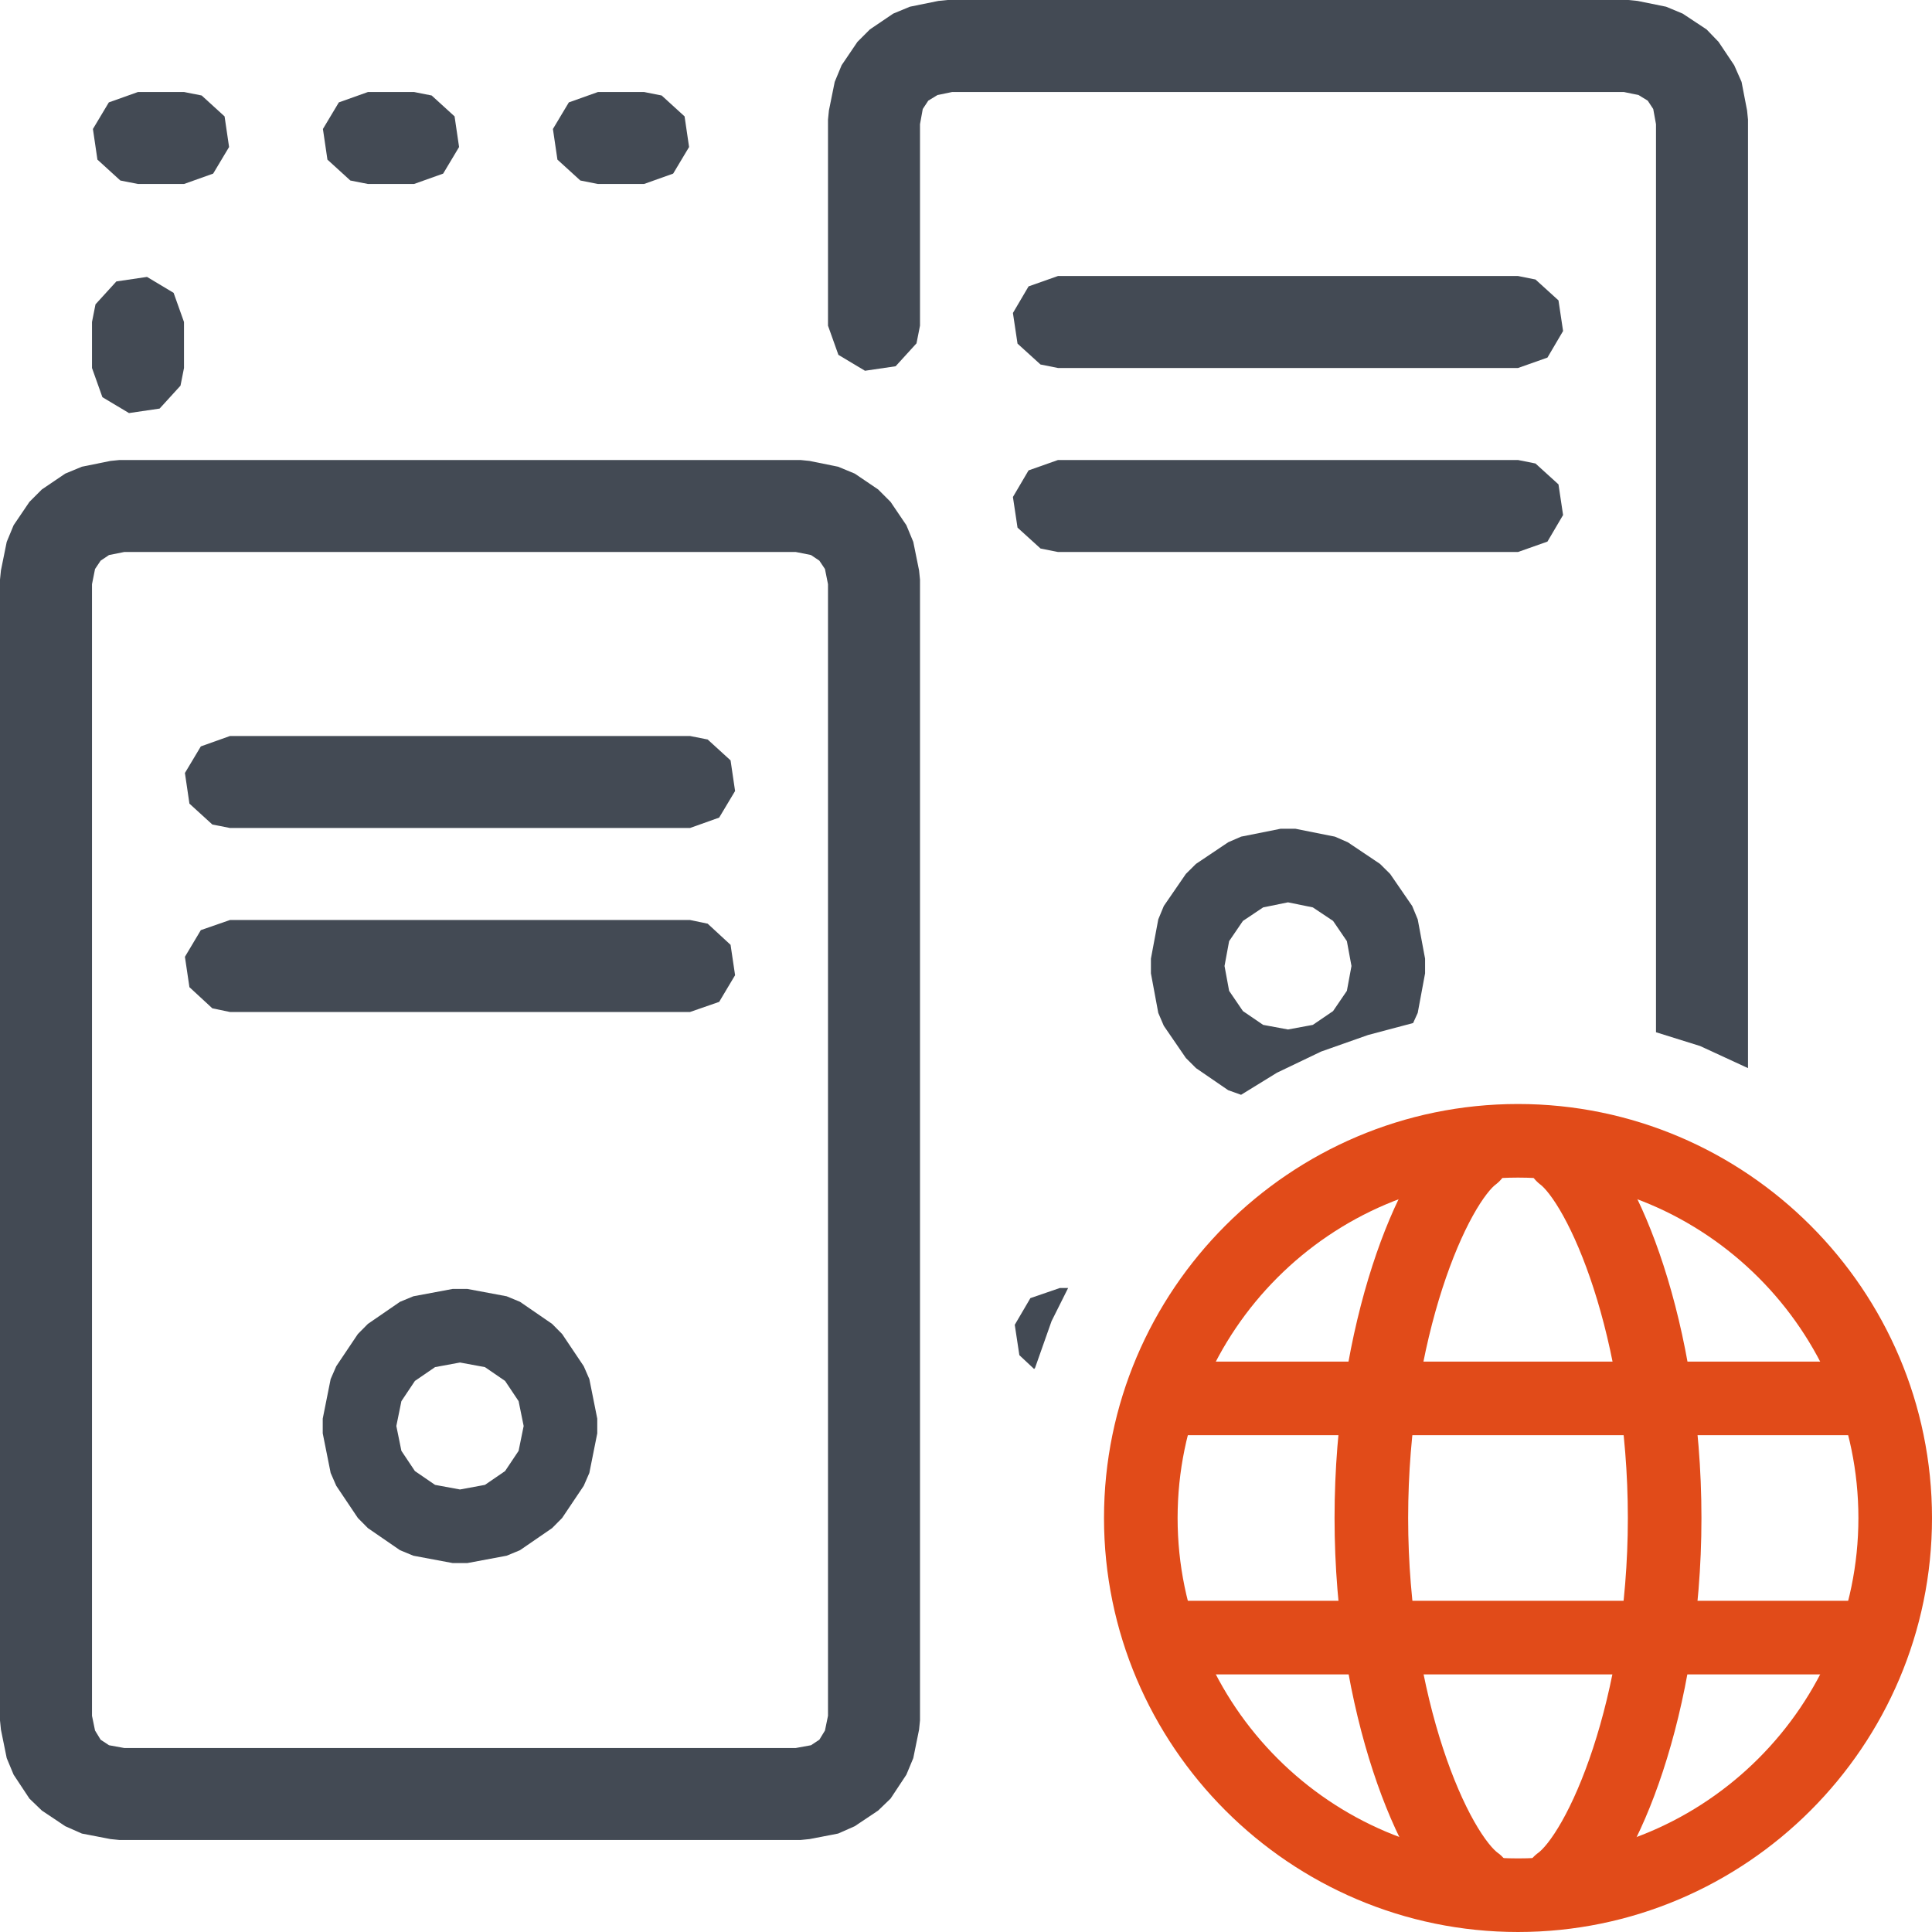
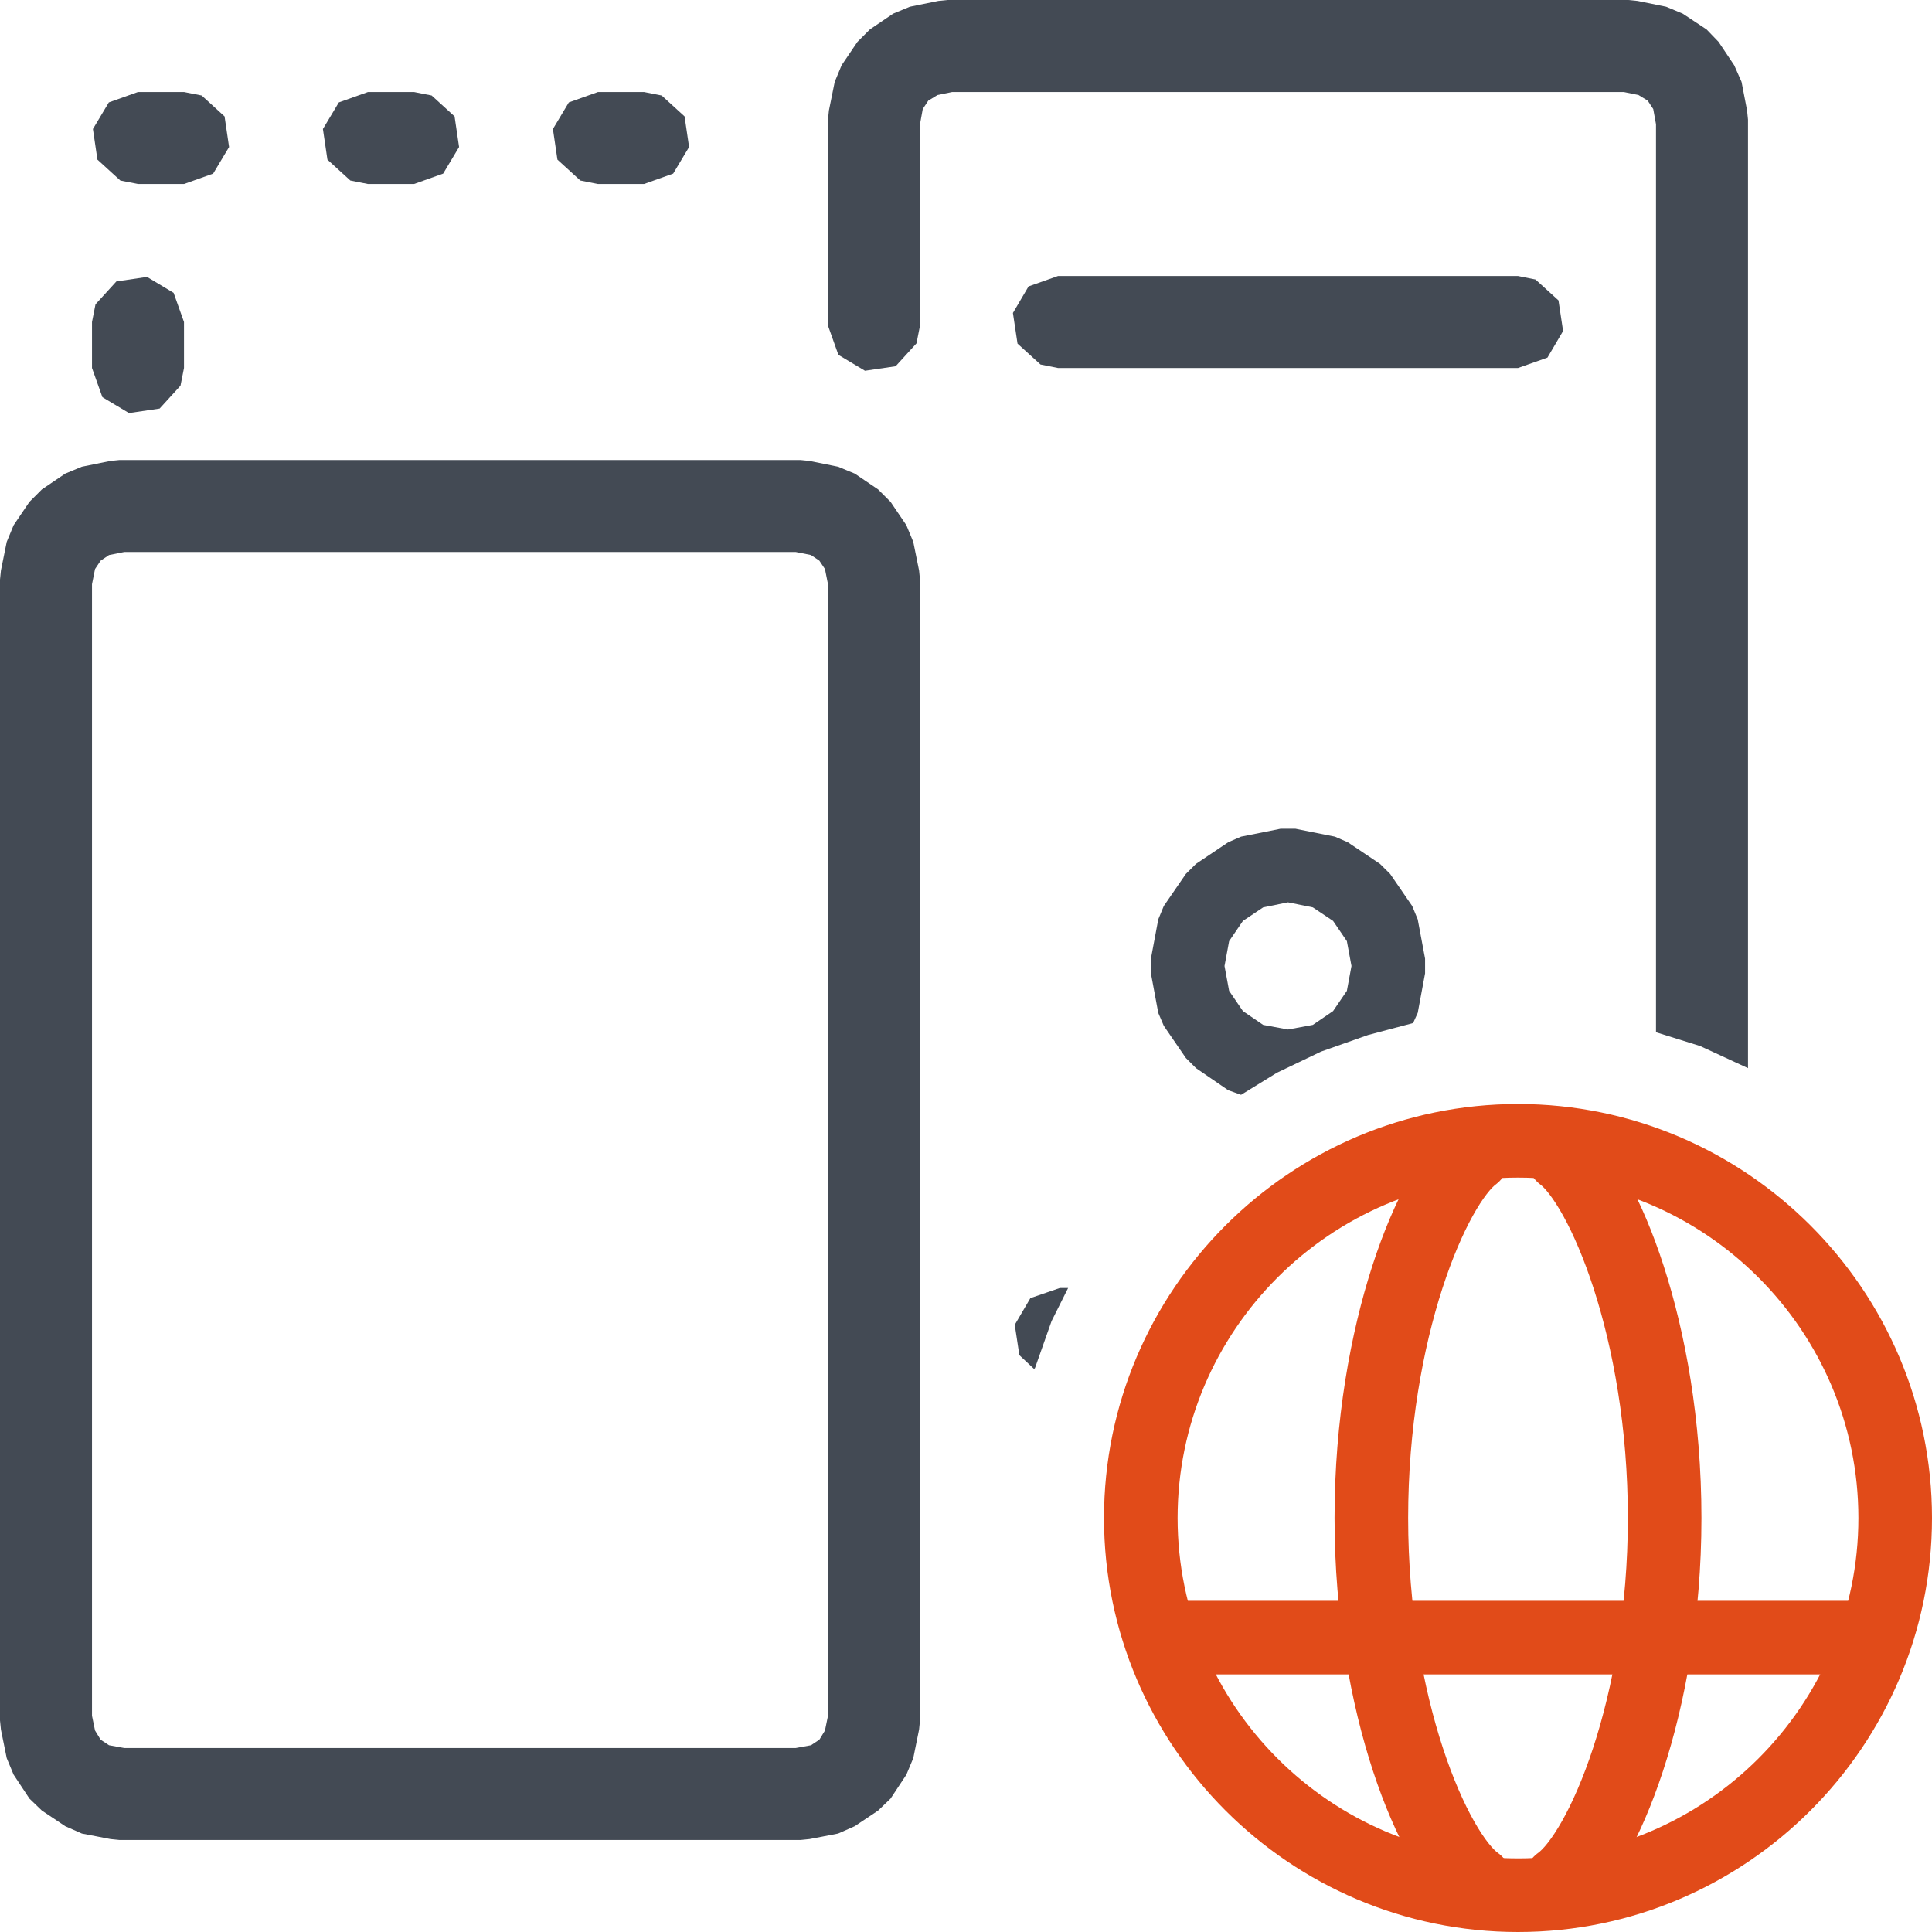
<svg xmlns="http://www.w3.org/2000/svg" version="1.1" id="Layer_1" x="0px" y="0px" width="21px" height="21px" viewBox="0 0 21 21" enable-background="new 0 0 21 21" xml:space="preserve">
  <g id="main">
    <g id="icon">
-       <path d="M4.493,14.09L4.348,14.15L3.999,14.39L3.89,14.5L3.655,14.85L3.594,14.99L3.508,15.42L3.508,15.58L3.594,16.01L3.655,16.15L3.89,16.5L3.999,16.61L4.348,16.85L4.493,16.91L4.921,16.99L5.079,16.99L5.507,16.91L5.652,16.85L6.001,16.61L6.11,16.5L6.345,16.15L6.406,16.01L6.492,15.58L6.492,15.42L6.406,14.99L6.345,14.85L6.11,14.5L6.001,14.39L5.652,14.15L5.507,14.09L5.079,14.01L4.921,14.01zM5.271,14.86L5.49,15.01L5.637,15.23L5.692,15.5L5.637,15.77L5.49,15.99L5.271,16.14L5,16.19L4.729,16.14L4.51,15.99L4.363,15.77L4.308,15.5L4.363,15.23L4.51,15.01L4.729,14.86L5,14.81zz" fill="#434A54" />
      <path d="M1.201,5.01L0.89,5.073L0.709,5.148L0.455,5.32L0.32,5.455L0.148,5.709L0.073,5.89L0.01,6.201L0,6.3L0,18.7L0.01,18.8L0.073,19.11L0.148,19.29L0.32,19.55L0.455,19.68L0.709,19.85L0.89,19.93L1.201,19.99L1.3,20L8.7,20L8.799,19.99L9.11,19.93L9.291,19.85L9.545,19.68L9.68,19.55L9.852,19.29L9.927,19.11L9.99,18.8L10,18.7L10,6.3L9.99,6.201L9.927,5.89L9.852,5.709L9.68,5.455L9.545,5.32L9.291,5.148L9.11,5.073L8.799,5.01L8.7,5L1.3,5zM8.65,6L8.815,6.033L8.906,6.094L8.967,6.185L9,6.35L9,18.65L8.967,18.81L8.906,18.91L8.815,18.97L8.65,19L1.35,19L1.185,18.97L1.094,18.91L1.033,18.81L1,18.65L1,6.35L1.033,6.185L1.094,6.094L1.185,6.033L1.35,6zz" fill="#434A54" />
-       <path d="M2.183,8.113L2.01,8.402L2.059,8.735L2.308,8.962L2.5,9L7.5,9L7.817,8.887L7.99,8.598L7.941,8.265L7.692,8.038L7.5,8L2.5,8zz" fill="#434A54" />
-       <path d="M2.183,10.11L2.01,10.4L2.059,10.73L2.308,10.96L2.5,11L7.5,11L7.817,10.89L7.99,10.6L7.941,10.27L7.692,10.04L7.5,10L2.5,10zz" fill="#434A54" />
      <path d="M13.49,9.094L13.35,9.155L13,9.39L12.89,9.499L12.65,9.848L12.59,9.993L12.51,10.42L12.51,10.58L12.59,11.01L12.65,11.15L12.89,11.5L13,11.61L13.35,11.85L13.49,11.9L13.88,11.66L14.36,11.43L14.87,11.25L15.36,11.12L15.41,11.01L15.49,10.58L15.49,10.42L15.41,9.993L15.35,9.848L15.11,9.499L15,9.39L14.65,9.155L14.51,9.094L14.08,9.008L13.92,9.008zM14.27,9.863L14.49,10.01L14.64,10.23L14.69,10.5L14.64,10.77L14.49,10.99L14.27,11.14L14,11.19L13.73,11.14L13.51,10.99L13.36,10.77L13.31,10.5L13.36,10.23L13.51,10.01L13.73,9.863L14,9.808zz" fill="#434A54" />
      <path d="M10.2,0.01L9.89,0.073L9.709,0.148L9.455,0.32L9.32,0.455L9.148,0.709L9.073,0.89L9.01,1.201L9,1.3L9,3.54L9.113,3.857L9.402,4.03L9.735,3.981L9.962,3.732L10,3.54L10,1.35L10.03,1.185L10.09,1.094L10.19,1.033L10.35,1L17.65,1L17.81,1.033L17.91,1.094L17.97,1.185L18,1.35L18,11.22L18.48,11.37L19,11.61L19,1.3L18.99,1.201L18.93,0.89L18.85,0.709L18.68,0.455L18.55,0.32L18.29,0.148L18.11,0.073L17.8,0.01L17.7,0L10.3,0zM11.2,14.11L11.03,14.4L11.08,14.73L11.24,14.88L11.25,14.87L11.43,14.36L11.61,14L11.52,14zz" fill="#434A54" />
      <path d="M11.18,3.113L11.01,3.402L11.06,3.735L11.31,3.962L11.5,4L16.5,4L16.82,3.887L16.99,3.598L16.94,3.265L16.69,3.038L16.5,3L11.5,3zz" fill="#434A54" />
-       <path d="M11.18,5.113L11.01,5.402L11.06,5.735L11.31,5.962L11.5,6L16.5,6L16.82,5.887L16.99,5.598L16.94,5.265L16.69,5.038L16.5,5L11.5,5zz" fill="#434A54" />
      <path d="M1.183,1.113L1.01,1.402L1.059,1.735L1.308,1.962L1.5,2L2,2L2.317,1.887L2.49,1.598L2.441,1.265L2.192,1.038L2,1L1.5,1zM3.683,1.113L3.51,1.402L3.559,1.735L3.808,1.962L4,2L4.5,2L4.817,1.887L4.99,1.598L4.941,1.265L4.692,1.038L4.5,1L4,1zM6.183,1.113L6.01,1.402L6.059,1.735L6.308,1.962L6.5,2L7,2L7.317,1.887L7.49,1.598L7.441,1.265L7.192,1.038L7,1L6.5,1zM1.265,3.059L1.038,3.308L1,3.5L1,4L1.113,4.317L1.402,4.49L1.735,4.441L1.962,4.192L2,4L2,3.5L1.887,3.183L1.598,3.01zz" fill="#434A54" />
    </g>
    <g id="overlay">
      <path d="M20.6,16.5c0,2.258,-1.842,4.1,-4.1,4.1s-4.1,-1.842,-4.1,-4.1s1.842,-4.1,4.1,-4.1S20.6,14.242,20.6,16.5z" fill-rule="evenodd" fill="none" stroke="#E14B19" stroke-width="0.8" stroke-miterlimit="10" />
-       <line x1="12.7" y1="15.2" x2="20.3" y2="15.2" fill-rule="evenodd" fill="#E14B19" stroke="#E14B19" stroke-width="0.8" stroke-miterlimit="10" />
      <line x1="12.7" y1="17.8" x2="20.3" y2="17.8" fill-rule="evenodd" fill="#E14B19" stroke="#E14B19" stroke-width="0.8" stroke-miterlimit="10" />
      <path d="M16.015,12.557c-0.435,0.326,-1.109,1.893,-1.109,3.943s0.683,3.635,1.139,3.963" fill-rule="evenodd" fill="none" stroke="#E14B19" stroke-width="0.8" stroke-linecap="round" stroke-miterlimit="10" />
      <path d="M16.985,12.557c0.435,0.326,1.109,1.893,1.109,3.943s-0.683,3.635,-1.139,3.963" fill-rule="evenodd" fill="none" stroke="#E14B19" stroke-width="0.8" stroke-linecap="round" stroke-miterlimit="10" />
    </g>
  </g>
</svg>